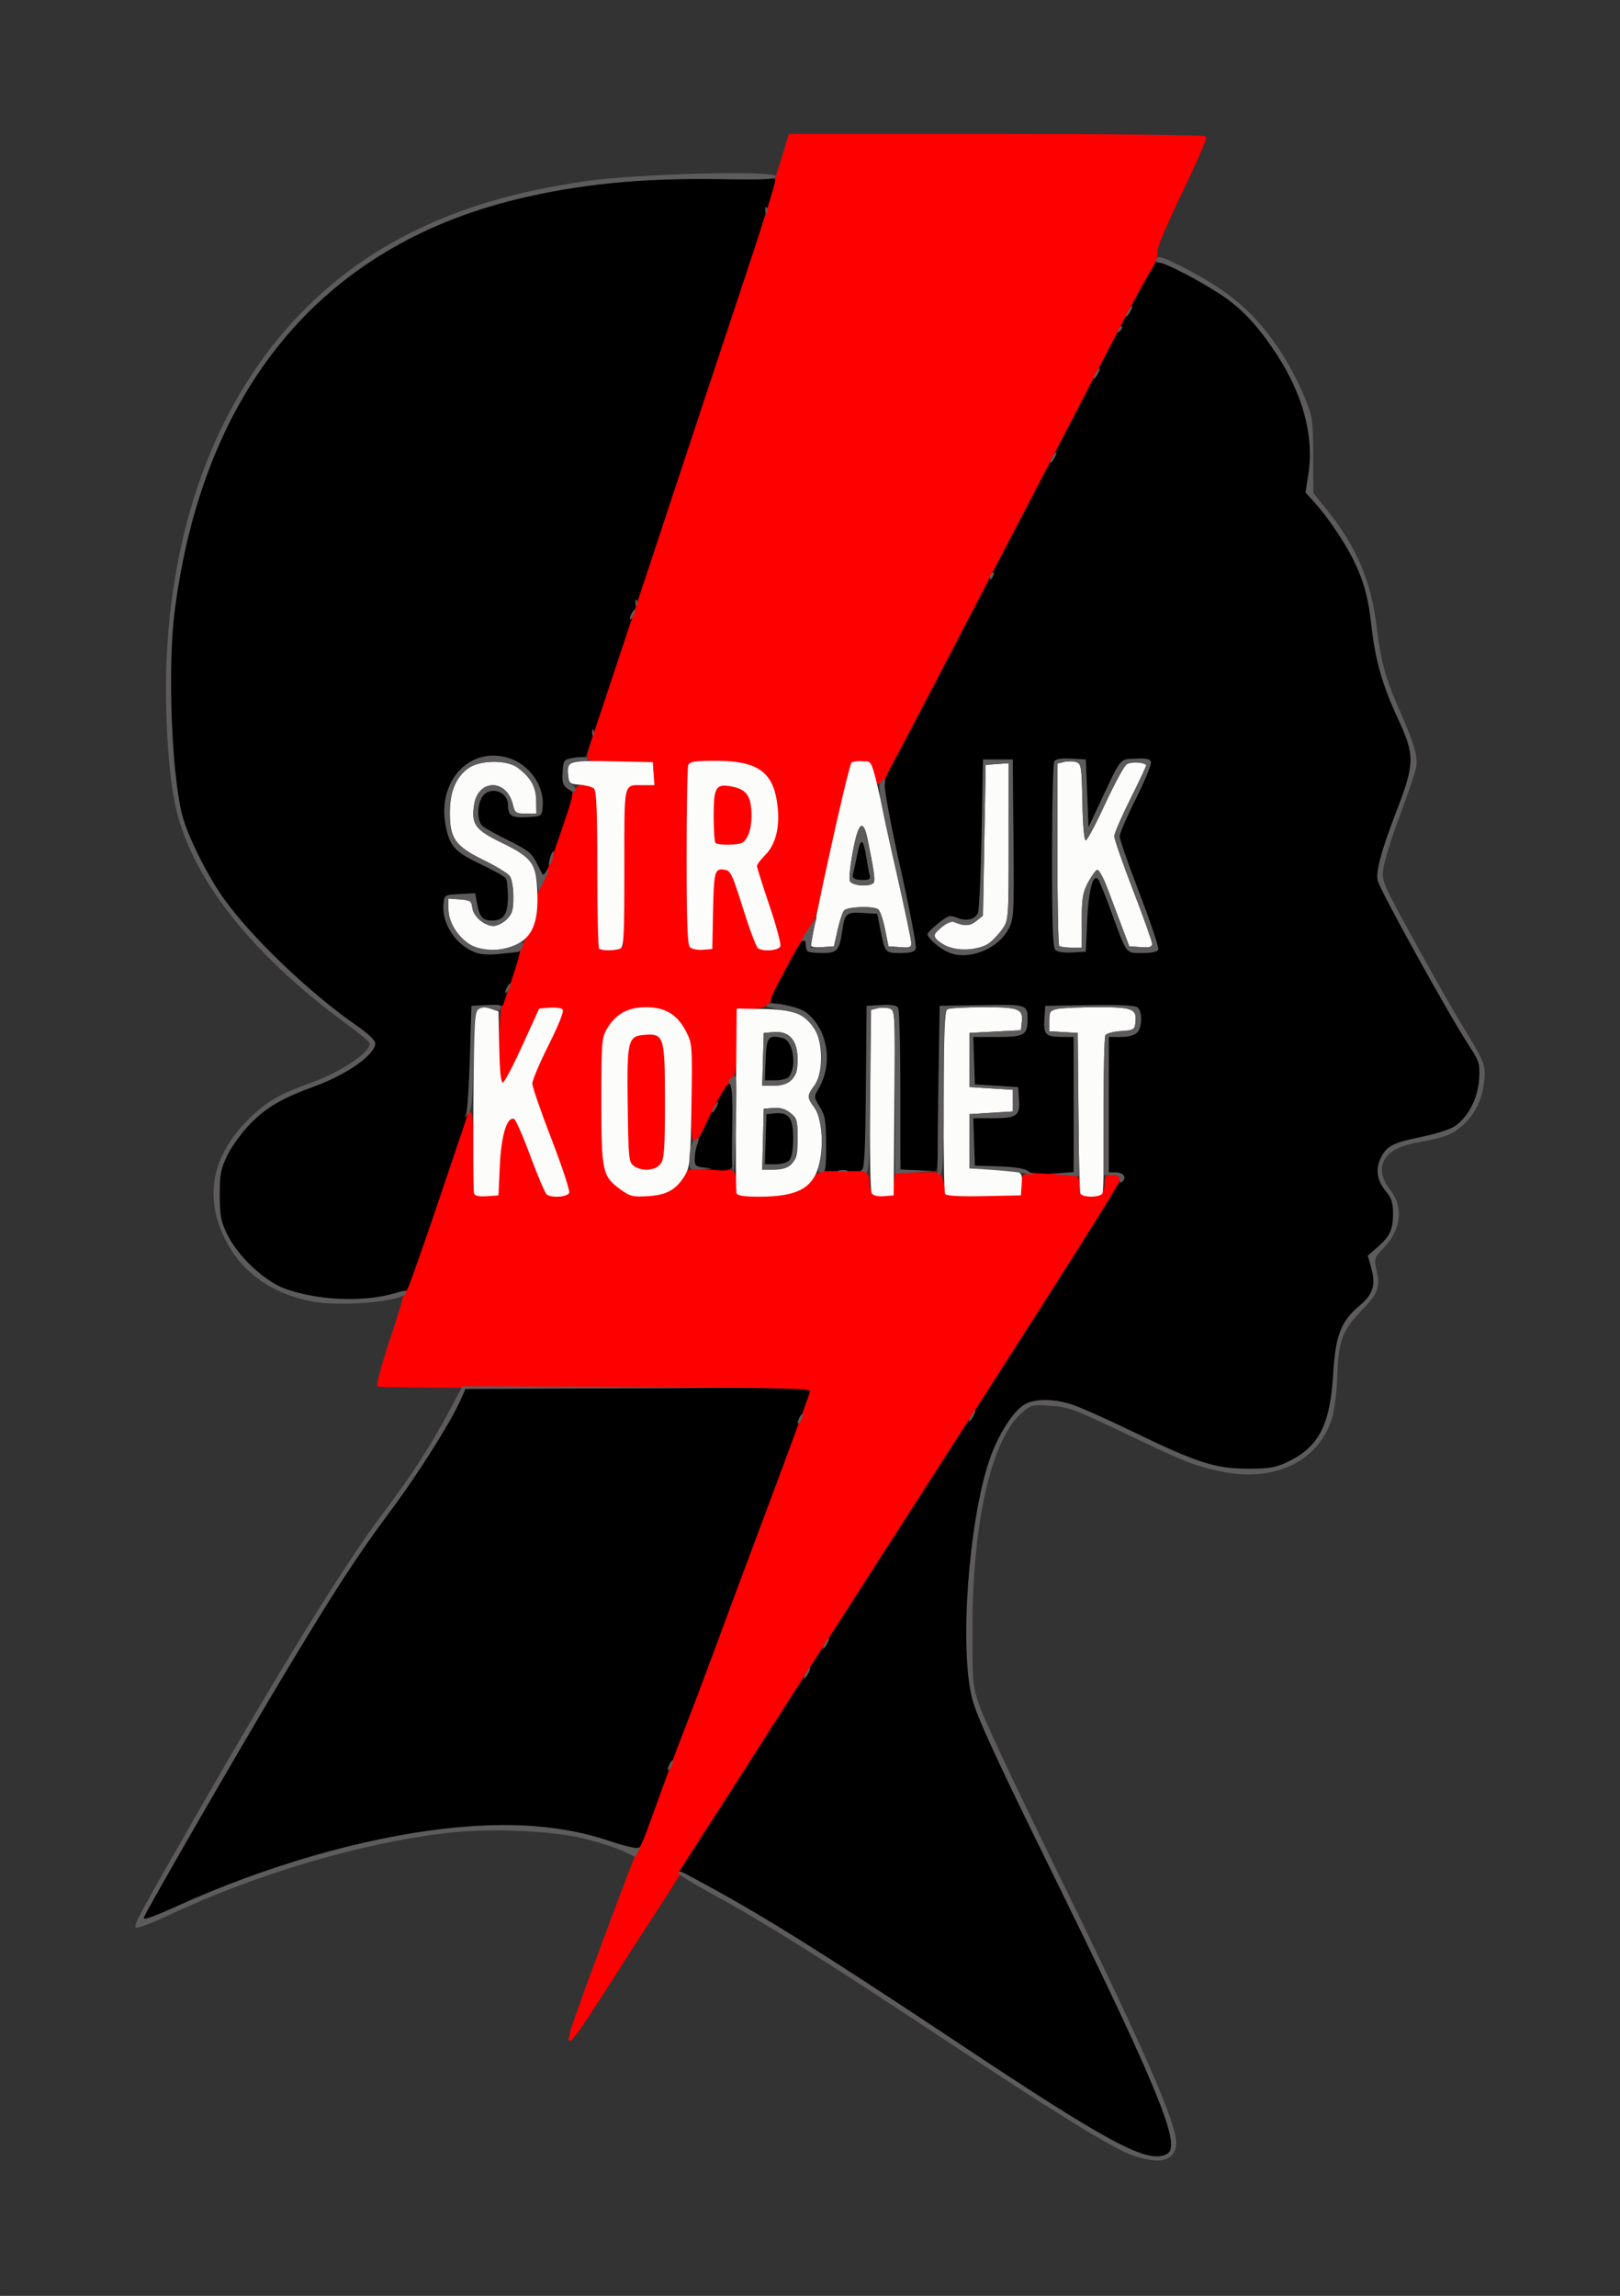
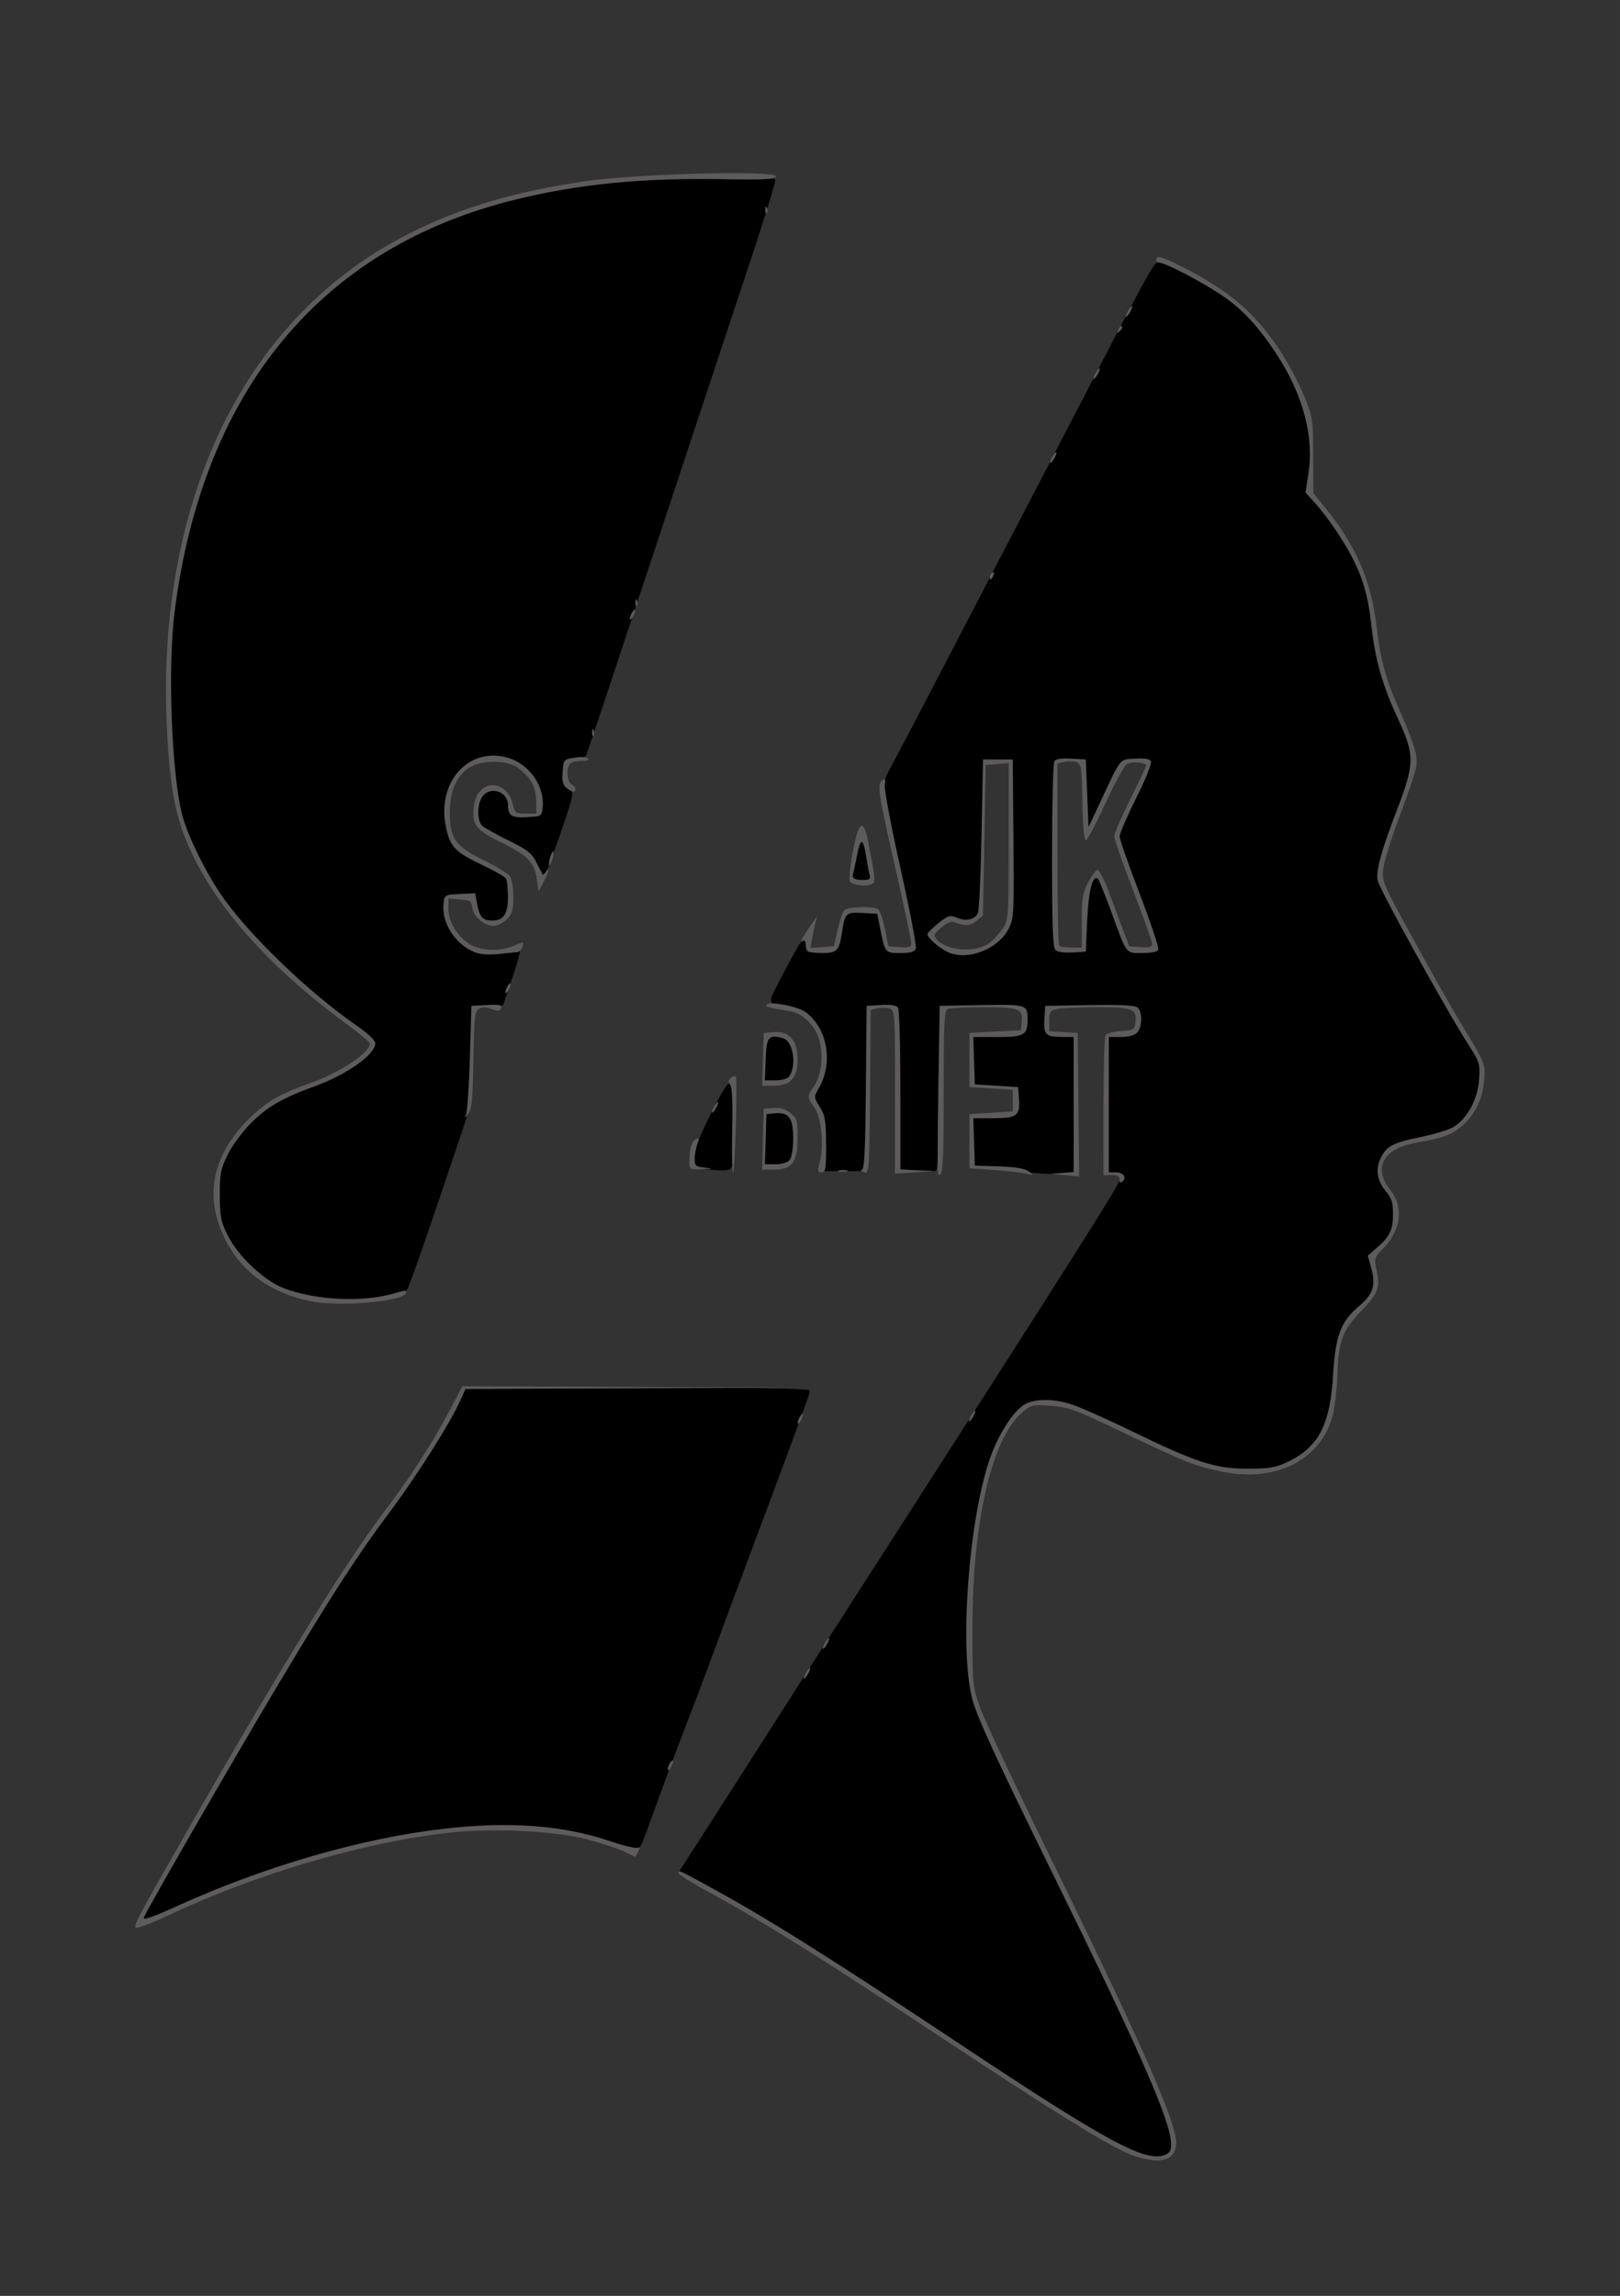
<svg xmlns="http://www.w3.org/2000/svg" xmlns:ns1="http://www.inkscape.org/namespaces/inkscape" xmlns:ns2="http://sodipodi.sourceforge.net/DTD/sodipodi-0.dtd" ns1:version="1.0 (4035a4fb49, 2020-05-01)" ns2:docname="strajk-kobiet-krakow-miasto-kobiet.svg" viewBox="0 0 574.589 814.031" height="8.479in" width="5.985in" id="svg2" version="1.1">
  <rect x="0" y="0" width="574.589" height="814.031" fill="#333333" stroke="none" />
  <defs id="defs6" />
  <ns2:namedview ns1:current-layer="g887" ns1:window-maximized="1" ns1:window-y="-8" ns1:window-x="-8" ns1:cy="330.91646" ns1:cx="121.62438" ns1:zoom="0.92548077" fit-margin-bottom="0.5" fit-margin-right="0.5" units="in" lock-margins="true" fit-margin-left="0.5" fit-margin-top="0.5" showgrid="false" id="namedview4" ns1:window-height="1017" ns1:window-width="1920" ns1:pageshadow="2" ns1:pageopacity="0" guidetolerance="10" gridtolerance="10" objecttolerance="10" borderopacity="1" bordercolor="#666666" pagecolor="#ffffff" />
  <g transform="translate(-329.594,13.44)" id="g10" ns1:label="Image" ns1:groupmode="layer">
    <g id="g887">
-       <path id="path893" d="m 532.316,707.04 c 0.632,-2.899 14.884,-41.532 23.552,-63.84 6.528,-16.8 10.915,-28.413 21.579,-57.12 5.1,-13.728 13.181,-35.328 17.958,-48 4.777,-12.672 10.617,-28.224 12.977,-34.56 2.36,-6.336 5.295,-14.194 6.523,-17.462 1.857,-4.945 2.013,-6.124 0.928,-7.024 -0.947,-0.786 -21.806,-1.023 -76.259,-0.869 -41.226,0.117 -75.258,-0.089 -75.626,-0.458 -0.369,-0.369 1.381,-6.874 3.888,-14.457 2.507,-7.583 4.728,-14.664 4.934,-15.736 0.207,-1.072 0.834,-2.807 1.395,-3.854 0.561,-1.048 5.384,-15.005 10.719,-31.016 5.335,-16.011 10.198,-29.978 10.808,-31.038 0.884,-1.536 1.206,1.181 1.589,13.434 l 0.48,15.36 h 4.32 4.32 l 0.48,-10.56 c 0.485,-10.672 2.523,-17.399 5.02,-16.567 0.587,0.196 3.212,6.163 5.833,13.261 2.621,7.098 5.248,13.223 5.837,13.611 1.917,1.263 7.343,0.807 7.908,-0.665 0.295,-0.77 -2.526,-9.326 -6.27,-19.014 -3.744,-9.688 -6.807,-18.569 -6.807,-19.735 0,-1.166 2.623,-7.353 5.829,-13.749 3.639,-7.259 5.49,-11.967 4.926,-12.531 -0.496,-0.496 -2.576,-0.765 -4.62,-0.597 l -3.718,0.305 -5.866,12.913 c -3.227,7.102 -6.385,13.085 -7.019,13.297 -0.872,0.291 -1.068,-2.974 -0.806,-13.393 0.335,-13.319 0.478,-14.144 4.316,-24.817 2.183,-6.072 5.074,-13.165 6.424,-15.763 1.538,-2.959 2.454,-6.29 2.454,-8.918 0,-2.308 0.807,-5.798 1.792,-7.757 0.986,-1.959 3.179,-8.098 4.873,-13.642 5.557,-18.179 6.905,-21.09 9.777,-21.106 1.387,-0.008 3.001,0.562 3.585,1.266 0.709,0.854 1.147,10.517 1.318,29.04 L 541.92,323.04 l 2.258,0.32 c 1.242,0.176 3.294,0.059 4.56,-0.258 l 2.302,-0.578 v -28.199 c 0,-31.403 -0.476,-29.364 6.854,-29.364 h 3.817 l -0.295,-4.08 -0.295,-4.08 -11.026,-0.274 c -6.064,-0.15 -11.361,-0.609 -11.771,-1.019 -0.688,-0.688 9.778,-34.7 15.11,-49.108 2.71,-7.321 50.025,-151.119 53.778,-163.44 l 2.559,-8.4 h 73.298 c 40.314,0 73.521,0.361 73.794,0.803 0.273,0.442 -3.61,9.325 -8.629,19.74 -5.924,12.292 -8.924,19.572 -8.551,20.747 0.376,1.185 -1.55,5.723 -5.58,13.14 -3.385,6.231 -10.697,20.185 -16.249,31.009 -5.552,10.824 -14.623,28.32 -20.158,38.88 -5.535,10.56 -14.289,27.408 -19.454,37.44 -5.165,10.032 -13.158,25.368 -17.764,34.08 -4.606,8.712 -10.182,19.368 -12.392,23.68 -3.634,7.091 -6.358,10.831 -7.149,9.817 -0.162,-0.207 -0.705,-1.889 -1.207,-3.737 -0.784,-2.885 -1.367,-3.404 -4.125,-3.67 -1.766,-0.17 -3.566,0.045 -4,0.48 -0.433,0.434 -3.453,12.886 -6.71,27.67 -4.593,20.848 -6.516,27.849 -8.571,31.2 -1.457,2.376 -5.135,9.072 -8.172,14.88 -3.037,5.808 -5.934,11.079 -6.437,11.713 -0.503,0.634 -3.147,1.282 -5.876,1.44 L 590.88,344.16 l -0.272,11.48 c -0.188,7.921 -0.673,11.939 -1.566,12.96 -0.712,0.814 -3.759,6.124 -6.773,11.8 -3.013,5.676 -5.873,10.32 -6.354,10.32 -0.494,0 -0.875,-7.436 -0.875,-17.077 0,-15.802 -0.161,-17.396 -2.16,-21.352 -3.04,-6.018 -7.305,-8.611 -14.16,-8.611 -6.427,0 -10.767,2.404 -13.868,7.683 -1.835,3.123 -1.972,4.892 -1.972,25.437 0,25.02 0.382,26.846 6.547,31.312 6.89,4.991 17.981,3.159 22.248,-3.675 1.887,-3.021 2.069,-3.083 9.125,-3.105 3.96,-0.012 7.708,0.301 8.328,0.695 0.621,0.395 1.269,2.44 1.44,4.545 L 590.88,410.4 l 6.72,0.314 c 10.016,0.467 16.075,-1.154 19.688,-5.27 2.792,-3.18 3.401,-3.418 9.409,-3.672 9.456,-0.4 10.743,0.057 10.743,3.815 0,3.925 1.841,5.512 5.937,5.119 2.926,-0.281 3.221,-0.615 3.663,-4.146 l 0.48,-3.84 h 7.657 7.657 l 0.874,2.88 c 0.481,1.584 1.022,3.432 1.203,4.107 0.252,0.938 3.448,1.164 13.549,0.96 L 691.68,410.4 l 0.295,-3.549 c 0.281,-3.385 0.481,-3.573 4.32,-4.065 2.214,-0.284 6.617,-0.198 9.785,0.189 5.682,0.696 5.766,0.751 6.24,4.065 0.427,2.986 0.834,3.394 3.663,3.666 3.982,0.382 5.937,-1.18 5.937,-4.743 0,-2.307 0.396,-2.762 2.4,-2.762 4.758,0 6.189,-2.508 -37.251,65.28 -2.876,4.488 -10.74,16.8 -17.475,27.36 -6.735,10.56 -14.506,22.656 -17.268,26.88 -2.762,4.224 -8.162,12.648 -12,18.72 -3.838,6.072 -9.658,15.144 -12.934,20.16 -10.052,15.392 -14.146,21.765 -28.374,44.16 -7.547,11.88 -16.447,25.786 -19.778,30.902 -3.33,5.116 -6.843,10.732 -7.806,12.48 -0.963,1.748 -4.999,8.146 -8.969,14.218 -3.97,6.072 -11.626,17.952 -17.012,26.4 -5.387,8.448 -10.687,16.44 -11.78,17.76 l -1.986,2.4 z m 50.159,-396 c 0.303,-15.475 0.553,-16.525 3.846,-16.141 2.417,0.282 2.833,1.122 6.801,13.741 2.325,7.392 4.715,13.757 5.312,14.145 1.971,1.281 7.358,0.806 7.936,-0.701 0.303,-0.79 -1.439,-7.299 -3.87,-14.465 -2.432,-7.166 -4.421,-13.465 -4.421,-13.998 0,-0.533 1.285,-2.254 2.857,-3.825 3.588,-3.588 5.179,-9.332 4.544,-16.405 -1.154,-12.85 -6.569,-17.071 -21.901,-17.071 -7.589,0 -9.401,0.279 -9.877,1.519 -0.321,0.835 -0.583,15.437 -0.583,32.448 0,23.407 0.291,31.22 1.196,32.125 0.658,0.658 2.71,1.068 4.56,0.912 L 582.24,323.04 Z m 0.885,-25.6 c -0.352,-0.352 -0.64,-4.619 -0.64,-9.482 0,-10.578 0.761,-11.718 6.95,-10.41 4.845,1.024 6.455,3.579 6.476,10.276 0.014,4.578 -1.208,8.159 -3.25,9.522 -1.324,0.884 -8.674,0.957 -9.536,0.095 z m -29.017,114.479 c -1.726,-1.261 -1.882,-2.834 -2.118,-21.36 -0.298,-23.395 0.009,-24.637 6.187,-25.09 6.679,-0.49 7.028,0.69 7.028,23.811 0,16.306 -0.26,20.103 -1.494,21.866 -1.75,2.499 -6.694,2.897 -9.602,0.773 z" style="fill:#ff0000;stroke-width:1;stroke:#ff0000;stroke-miterlimit:4;stroke-dasharray:none" />
      <path id="path889" d="m 736.8,750.783 c -9.073,-2.206 -21.431,-9.564 -71.04,-42.295 -45.288,-29.88 -63.114,-41.121 -79.2,-49.943 -6.072,-3.33 -12.012,-6.643 -13.2,-7.362 l -2.16,-1.307 2.16,-3.317 c 3.61,-5.544 27.643,-43.031 34.8,-54.283 3.696,-5.811 14.978,-23.406 25.07,-39.1 81.491,-126.725 95.559,-148.958 94.914,-150.001 -0.318,-0.514 -1.632,-0.935 -2.921,-0.935 H 722.88 v -24 -24 h 4.251 c 2.585,0 4.843,-0.591 5.76,-1.509 1.864,-1.864 1.977,-7.468 0.181,-8.958 -0.91,-0.755 -6.268,-1.019 -17.04,-0.838 L 700.32,343.2 l -0.299,4.707 c -0.349,5.496 0.45,6.297 6.299,6.318 l 4.08,0.015 v 24 24 h -7.968 c -4.382,0 -8.382,-0.414 -8.887,-0.919 -0.506,-0.506 -4.804,-1.046 -9.552,-1.2 L 675.36,399.84 l -0.277,-8.4 -0.277,-8.4 h 7.12 c 8.373,0 9.526,-0.874 9.094,-6.889 L 690.72,372 l -7.68,-0.48 -7.68,-0.48 -0.277,-8.4 -0.277,-8.4 h 8.644 c 9.5,0 10.648,-0.694 10.616,-6.417 -0.028,-5.072 -0.376,-5.176 -16.378,-4.889 L 662.88,343.2 662.4,372.241 c -0.264,15.973 -0.804,29.041 -1.2,29.04 -0.396,-6.9e-4 -3.312,-0.001 -6.48,-0.001 h -5.76 l -0.015,-28.08 c -0.008,-15.444 -0.373,-28.645 -0.811,-29.335 -0.537,-0.847 -2.484,-1.159 -5.985,-0.96 L 636.96,343.2 l -0.254,29.04 -0.254,29.04 h -6.983 -6.983 l 0.037,-9.36 c 0.032,-8.104 -0.256,-9.831 -2.144,-12.868 -2.179,-3.504 -2.179,-3.512 -0.333,-6.72 6.794,-11.804 0.89,-27.574 -10.948,-29.239 -6.552,-0.921 -6.5,-0.834 -3.731,-6.353 1.397,-2.783 4.092,-7.857 5.989,-11.275 3.113,-5.607 3.504,-5.983 4.006,-3.84 0.491,2.095 1.139,2.409 5.498,2.663 5.668,0.33 6.374,-0.386 7.451,-7.569 0.959,-6.398 1.401,-6.79 7.265,-6.454 l 5.154,0.295 1.068,5.352 c 1.71,8.569 1.709,8.568 7.162,8.568 3.589,0 5.016,-0.406 5.455,-1.551 0.327,-0.853 -2.069,-13.489 -5.325,-28.08 -3.256,-14.591 -5.914,-27.556 -5.905,-28.812 0.009,-1.256 1.261,-4.496 2.783,-7.2 1.522,-2.704 11.292,-21.333 21.71,-41.397 10.419,-20.064 21.438,-41.232 24.488,-47.04 3.05,-5.808 11.474,-22.008 18.72,-36 26.107,-50.408 28.471,-54.72 30,-54.72 1.909,0 14.3,6.459 21.537,11.226 7.586,4.998 13.251,11.029 19.957,21.246 9.356,14.255 13.33,29.163 11.289,42.35 l -1.032,6.666 3.385,3.747 c 4.348,4.812 10.411,13.762 13.473,19.884 3.708,7.416 5.415,13.587 6.508,23.52 1.339,12.174 3.906,21.197 9.376,32.956 6.076,13.061 6.036,16.025 -0.442,32.804 -5.438,14.087 -7.466,21.599 -6.677,24.737 0.925,3.678 24.958,47.09 32.448,58.613 3.62,5.569 3.833,6.29 3.495,11.828 -0.426,6.975 -4.258,14.072 -9.139,16.923 -1.69,0.987 -6.905,2.579 -11.589,3.539 -9.964,2.041 -12.132,3.198 -14.213,7.582 -1.901,4.006 -1.225,7.979 2.013,11.827 1.863,2.214 2.405,3.937 2.405,7.647 0,5.809 -1.039,8.068 -5.517,11.994 l -3.434,3.01 1.213,4.333 c 1.708,6.101 0.694,9.348 -4.196,13.436 -6.53,5.459 -8.499,10.581 -9.301,24.203 -1.078,18.31 -5.236,26.135 -16.685,31.401 -3.979,1.83 -6.36,2.198 -13.92,2.152 -11.422,-0.069 -17.909,-2.19 -41.114,-13.443 -9.163,-4.443 -18.859,-8.732 -21.547,-9.531 -6.478,-1.924 -12.708,-1.836 -16.225,0.229 -4.139,2.43 -9.646,11.227 -12.575,20.088 -7.368,22.294 -10.506,66.779 -5.946,84.285 1.683,6.459 8.404,21.042 28.995,62.907 30.994,63.017 41.532,87.13 41.532,95.033 0,2.266 -0.561,3.147 -2.462,3.87 -1.354,0.515 -2.542,0.892 -2.64,0.838 -0.098,-0.054 -1.474,-0.413 -3.058,-0.799 z M 681.733,322.106 c 2.018,-1.336 4.549,-4.151 5.623,-6.257 1.852,-3.63 1.94,-5.288 1.699,-31.919 L 688.8,255.84 h -5.28 -5.28 l -0.505,26.4 c -0.278,14.52 -0.858,27.14 -1.289,28.043 -1.116,2.341 -4.136,3.038 -7.367,1.7 -2.532,-1.049 -3.124,-0.878 -6.649,1.914 -2.128,1.686 -3.87,3.444 -3.87,3.907 0,1.31 4.014,4.837 7.2,6.327 4.068,1.903 11.453,0.967 15.973,-2.024 z M 715.2,312.96 c 0.459,-10.565 2.04,-16.655 3.827,-14.743 0.423,0.453 2.579,5.779 4.791,11.835 5.559,15.222 4.954,14.428 10.993,14.428 3.342,0 5.312,-0.438 5.624,-1.251 0.264,-0.688 -2.714,-9.576 -6.617,-19.751 -3.904,-10.175 -7.097,-19.338 -7.097,-20.363 0,-1.025 2.62,-7.089 5.821,-13.477 3.202,-6.387 5.583,-12.235 5.291,-12.996 -0.39,-1.016 -1.869,-1.306 -5.581,-1.092 -5.707,0.328 -4.835,-0.763 -12.523,15.651 l -4.047,8.64 -0.48,-12 -0.48,-12 -5.189,-0.295 c -3.501,-0.199 -5.448,0.113 -5.985,0.96 -0.438,0.69 -0.803,15.749 -0.811,33.463 -0.011,24.417 0.274,32.497 1.179,33.402 0.723,0.723 3.091,1.083 6,0.912 L 714.72,324 Z M 380.59,666.504 c 1.102,-2.873 32.574,-57.434 48.051,-83.304 19.131,-31.978 27.573,-44.997 39.722,-61.264 9.363,-12.536 20.985,-30.946 24.504,-38.816 l 1.824,-4.08 h 60.814 c 39.221,0 60.814,0.335 60.814,0.944 0,0.519 -5.871,16.611 -13.046,35.76 -7.175,19.149 -13.592,36.328 -14.26,38.176 -1.653,4.572 -10.886,29.381 -12.595,33.84 -0.759,1.98 -1.999,5.22 -2.756,7.2 -0.757,1.98 -2.532,6.599 -3.945,10.265 -2.35,6.099 -6.251,16.681 -11.166,30.295 -1.049,2.904 -2.263,5.65 -2.7,6.102 -0.436,0.452 -4.83,-0.545 -9.763,-2.215 -16.955,-5.74 -35.964,-7.143 -59.487,-4.391 -29.2,3.416 -63.332,13.338 -94.279,27.406 -8.337,3.79 -12.128,5.109 -11.734,4.082 z m 58.434,-220.519 c -3.265,-0.747 -7.921,-2.236 -10.347,-3.309 -6.151,-2.721 -15.004,-11.471 -18.322,-18.111 -2.414,-4.831 -2.766,-6.61 -2.798,-14.165 -0.033,-7.652 0.286,-9.299 2.782,-14.4 1.55,-3.168 5.245,-8.194 8.212,-11.168 5.837,-5.854 11.106,-8.896 22.8,-13.164 11.393,-4.158 21.406,-11.278 21.339,-15.173 -0.019,-1.102 -2.64,-3.575 -6.913,-6.524 -16.252,-11.215 -37.256,-31.333 -46.902,-44.924 -5.941,-8.371 -12.796,-22.211 -14.7,-29.682 -3.74,-14.671 -5.138,-52.42 -2.66,-71.844 8.13,-63.741 37.17,-109.183 85.125,-133.207 20.725,-10.383 43.748,-16.326 75.222,-19.417 10.357,-1.017 51.266,-1.369 52.186,-0.449 0.29,0.29 -4.177,14.654 -9.926,31.92 -5.749,17.266 -20.881,62.929 -33.626,101.473 -12.745,38.544 -23.321,70.255 -23.503,70.469 -0.182,0.214 -1.956,0.651 -3.942,0.972 -3.517,0.567 -3.618,0.698 -3.9,5.042 -0.234,3.606 0.087,4.723 1.676,5.836 1.949,1.365 1.923,1.5 -2.995,15.929 -2.728,8.004 -5.211,14.536 -5.516,14.517 -0.306,-0.019 -1.42,-1.855 -2.476,-4.08 -1.664,-3.507 -2.957,-4.556 -9.711,-7.885 -4.285,-2.112 -8.497,-4.433 -9.36,-5.158 -2.008,-1.686 -2.051,-7.648 -0.075,-10.469 2.743,-3.916 9.046,-1.851 9.08,2.975 0.027,3.827 1.28,4.621 6.796,4.307 5.136,-0.292 5.192,-0.329 5.501,-3.568 0.713,-7.477 -4.71,-15.203 -12.26,-17.465 -13.677,-4.098 -25.141,8.235 -22.178,23.858 1.417,7.472 3.2,9.46 12.42,13.846 4.546,2.163 8.583,4.414 8.971,5.003 0.388,0.589 0.712,3.524 0.72,6.522 0.017,6.226 -1.492,8.469 -5.696,8.469 -3.278,0 -4.398,-1.288 -5.256,-6.046 l -0.657,-3.646 -5.468,0.286 c -5.455,0.286 -5.469,0.294 -5.78,3.559 -1.079,11.312 10.914,20.659 22.428,17.48 2.033,-0.561 3.875,-0.842 4.093,-0.623 0.219,0.219 -0.999,4.507 -2.705,9.53 l -3.102,9.132 -5.401,0.284 -5.401,0.284 -0.57,18.24 -0.57,18.24 -10.656,31.577 c -5.861,17.368 -11.004,31.907 -11.43,32.311 -3.176,3.007 -25.226,4.55 -34.55,2.416 z M 579.6,400.581 c -3.375,-0.353 -3.6,-0.579 -3.6,-3.62 0,-3.632 11.265,-26.672 12.628,-25.829 0.92,0.568 1.126,26.294 0.229,28.63 -0.58,1.513 -1.69,1.611 -9.257,0.819 z M 601.164,390.48 601.44,381.6 l 2.88,-0.282 c 5.039,-0.494 6.6,1.57 6.6,8.726 0,7.6 -1.156,9.317 -6.274,9.317 h -3.758 z m -0.005,-28.31 c 0.302,-8.013 0.948,-8.814 6.073,-7.528 2.633,0.661 4.361,5.408 3.568,9.798 -0.742,4.108 -1.997,5.159 -6.159,5.159 h -3.763 z m 31.227,-64.184 c -0.316,-0.316 -0.413,-1.072 -0.217,-1.68 0.196,-0.608 0.862,-3.669 1.478,-6.801 1.228,-6.24 2.175,-5.842 3.274,1.374 0.362,2.376 0.872,5.076 1.133,6 0.374,1.323 -0.117,1.68 -2.31,1.68 -1.532,0 -3.043,-0.258 -3.359,-0.574 z" style="fill:#000000;stroke-width:1;stroke:#000000;stroke-miterlimit:4;stroke-dasharray:none" />
-       <path ns2:nodetypes="sssscssscsssssssssscsssssssssssssssssssscssssscsssssscccssssscccsssscssscssssssscccccccccccccsscsssscccsssssssssssscssssssssssscsssssssssssssscccsssssssssssssssssscssssssssssssscccccssssssssscccsssscssssssssscsssssssssssscssssscss" id="path895" d="m 497.738,409.728 c -0.267,-0.695 -0.371,-15.469 -0.231,-32.831 0.229,-28.479 0.413,-31.669 1.883,-32.596 1.106,-0.697 2.494,-0.724 4.32,-0.083 l 2.691,0.945 0.268,12.769 c 0.187,8.885 0.595,12.66 1.342,12.411 0.591,-0.197 3.714,-6.169 6.94,-13.271 l 5.866,-12.913 3.718,-0.305 c 2.045,-0.168 4.124,0.101 4.62,0.597 0.563,0.563 -1.288,5.272 -4.926,12.531 -3.206,6.396 -5.829,12.582 -5.829,13.749 0,1.166 3.063,10.047 6.807,19.735 3.744,9.688 6.566,18.244 6.27,19.014 -0.565,1.472 -5.991,1.928 -7.908,0.665 -0.589,-0.388 -3.215,-6.513 -5.837,-13.611 -2.621,-7.098 -5.246,-13.066 -5.833,-13.261 -2.496,-0.832 -4.535,5.895 -5.02,16.567 l -0.48,10.56 -4.089,0.296 c -2.72,0.197 -4.251,-0.127 -4.573,-0.967 z m 51.785,-1.531 C 543.251,403.628 542.88,401.876 542.88,376.8 c 0,-20.544 0.137,-22.313 1.972,-25.437 3.101,-5.279 7.441,-7.683 13.868,-7.683 6.851,0 11.091,2.577 14.228,8.648 2.171,4.202 2.22,4.867 1.896,25.933 -0.299,19.439 -0.524,21.948 -2.228,24.86 -3.047,5.204 -6.428,7.142 -13.187,7.56 -5.425,0.336 -6.359,0.102 -9.907,-2.483 z m 14.423,-9.051 c 1.235,-1.763 1.494,-5.56 1.494,-21.866 0,-23.12 -0.348,-24.3 -7.028,-23.811 -6.179,0.453 -6.485,1.695 -6.187,25.09 0.236,18.526 0.392,20.099 2.118,21.36 2.908,2.124 7.852,1.726 9.602,-0.773 z M 590.847,409.68 c -0.249,-0.66 -0.343,-15.672 -0.21,-33.36 l 0.243,-32.16 9.3,0.166 c 10.974,0.196 15.083,1.746 18.285,6.896 3.118,5.014 3.126,15.962 0.015,20.175 -2.674,3.622 -2.68,4.298 -0.061,7.839 2.596,3.511 3.431,12.469 1.829,19.625 -1.988,8.885 -7.563,12.003 -21.478,12.013 -5.099,0.004 -7.614,-0.376 -7.923,-1.195 z m 19.411,-10.487 c 1.926,-1.81 2.222,-3.013 2.222,-9.05 0,-6.419 -0.202,-7.122 -2.589,-8.999 -1.782,-1.402 -3.652,-1.947 -6,-1.75 L 600.48,379.68 l -0.271,10.8 -0.271,10.8 h 4.05 c 2.837,0 4.715,-0.625 6.271,-2.087 z m 0,-29.76 c 1.788,-1.679 2.222,-3.095 2.222,-7.244 0,-6.754 -2.941,-10.14 -8.414,-9.686 L 600.48,352.8 l -0.275,9.36 -0.275,9.36 h 4.053 c 2.84,0 4.718,-0.625 6.275,-2.087 z m 28.535,40.296 c -0.509,-0.721 -0.749,-14.743 -0.568,-33.168 l 0.314,-31.919 2.261,-0.567 c 1.244,-0.312 3.162,-0.282 4.263,0.068 1.984,0.63 2,0.923 1.749,33.447 L 646.56,410.4 l -3.442,0.289 c -2.032,0.17 -3.804,-0.223 -4.324,-0.96 z m 26.012,0.199 c -0.342,-0.553 -0.577,-15.344 -0.524,-32.868 0.073,-23.925 0.389,-32.048 1.268,-32.607 0.644,-0.409 6.41,-0.75 12.813,-0.758 12.794,-0.016 14.189,0.542 13.627,5.447 L 691.68,351.84 l -9.12,0.48 -9.12,0.48 v 9.6 9.6 l 7.68,0.48 7.68,0.48 v 3.84 3.84 l -7.68,0.48 -7.68,0.48 v 9.6 9.6 l 7.2,0.243 c 11.323,0.382 11.679,0.549 11.334,5.309 L 691.68,410.4 l -13.127,0.267 c -8.394,0.171 -13.351,-0.096 -13.748,-0.739 z M 712.773,409.68 c -0.246,-0.66 -0.556,-13.728 -0.69,-29.04 L 711.84,352.8 l -5.04,-0.29 -5.04,-0.29 v -3.67 c 0,-3.342 0.268,-3.723 3,-4.27 1.65,-0.33 8.077,-0.6 14.282,-0.6 12.403,0 13.826,0.586 13.267,5.462 -0.287,2.507 -0.649,2.719 -5.091,3 -2.63,0.166 -5.128,0.814 -5.552,1.44 -0.424,0.626 -0.673,13.249 -0.554,28.051 0.119,14.802 -0.108,27.438 -0.505,28.08 -0.949,1.535 -7.261,1.509 -7.835,-0.033 z M 498.24,322.441 C 492.752,320.253 488.64,314.339 488.64,308.632 v -3.463 l 4.08,0.295 c 3.642,0.264 4.112,0.576 4.382,2.914 0.358,3.107 4.3,6.501 7.551,6.501 1.273,0 3.375,-1.06 4.671,-2.356 1.965,-1.965 2.356,-3.289 2.356,-7.977 0,-3.154 -0.559,-6.384 -1.274,-7.362 -0.701,-0.958 -4.912,-3.525 -9.36,-5.703 -10.012,-4.905 -11.94,-7.647 -11.898,-16.922 0.034,-7.38 2.183,-12.49 6.57,-15.619 4.136,-2.95 13.659,-3.038 17.512,-0.162 4.63,3.457 6.483,6.765 6.549,11.689 l 0.061,4.571 h -3.779 c -3.521,0 -3.836,-0.23 -4.609,-3.36 -2.243,-9.083 -12.34,-8.896 -13.706,0.255 -1.032,6.909 0.382,8.847 9.797,13.425 10.882,5.292 12.197,7.111 12.631,17.479 0.449,10.723 -1.747,16.052 -7.733,18.768 -4.448,2.019 -10.36,2.366 -14.201,0.834 z M 542.08,322.88 c -0.352,-0.352 -0.64,-13.043 -0.64,-28.202 0,-21.026 -0.287,-27.801 -1.212,-28.568 -0.667,-0.553 -2.935,-1.146 -5.04,-1.318 -3.658,-0.298 -3.841,-0.469 -4.124,-3.879 -0.38,-4.577 0.285,-4.747 17.096,-4.389 l 12.96,0.276 0.295,4.08 0.295,4.08 h -3.817 c -7.329,0 -6.854,-2.029 -6.854,29.28 0,24.751 -0.182,28.184 -1.519,28.697 -2.027,0.778 -6.642,0.742 -7.441,-0.057 z m 32.236,-0.468 c -0.905,-0.905 -1.196,-8.719 -1.196,-32.125 0,-17.011 0.262,-31.613 0.583,-32.448 0.476,-1.24 2.287,-1.519 9.877,-1.519 15.332,0 20.747,4.221 21.901,17.071 0.635,7.073 -0.956,12.817 -4.544,16.405 -1.571,1.571 -2.857,3.293 -2.857,3.825 0,0.533 1.989,6.832 4.421,13.998 2.432,7.166 4.173,13.675 3.87,14.465 -0.578,1.507 -5.965,1.982 -7.936,0.701 -0.597,-0.388 -2.987,-6.753 -5.312,-14.145 -3.969,-12.618 -4.385,-13.458 -6.801,-13.741 -3.293,-0.384 -3.543,0.665 -3.846,16.141 l -0.235,12 -3.364,0.284 c -1.85,0.156 -3.902,-0.254 -4.56,-0.912 z m 18.58,-37.067 c 2.041,-1.363 3.264,-4.945 3.25,-9.522 -0.02,-6.696 -1.631,-9.252 -6.476,-10.276 -6.189,-1.308 -6.95,-0.167 -6.95,10.41 0,4.863 0.288,9.13 0.64,9.482 0.862,0.862 8.213,0.789 9.536,-0.095 z m 72.863,36.897 c -1.584,-0.72 -3.433,-1.974 -4.108,-2.787 -1.034,-1.246 -0.749,-1.881 1.815,-4.038 1.931,-1.624 3.607,-2.32 4.588,-1.905 3.572,1.513 5.599,1.411 7.828,-0.392 l 2.358,-1.908 0.48,-26.726 0.48,-26.726 4.08,-0.295 4.08,-0.295 v 27.753 c 0,27.201 -0.043,27.816 -2.16,30.927 -1.188,1.746 -3.316,4.03 -4.728,5.076 -3.222,2.387 -10.854,3.07 -14.712,1.317 z M 617.28,321.893 c 0,-3.971 13.204,-63.791 14.33,-64.923 0.432,-0.434 2.245,-0.65 4.028,-0.48 3.742,0.358 2.465,-3.684 11.019,34.87 2.929,13.2 5.57,25.648 5.869,27.662 l 0.544,3.662 -4.176,-0.302 -4.176,-0.302 -1.248,-6.189 c -0.686,-3.404 -1.783,-6.529 -2.438,-6.945 -1.959,-1.244 -10.937,-0.904 -12.067,0.457 -0.567,0.683 -1.6,3.815 -2.295,6.96 l -1.263,5.717 -4.063,0.295 c -2.235,0.162 -4.063,-0.054 -4.063,-0.482 z m 22.314,-22.596 c 0.386,-1.158 -0.151,-4.758 -2.221,-14.897 -1.589,-7.784 -3.294,-6.504 -5.263,3.952 -0.931,4.945 -1.423,9.697 -1.092,10.56 0.729,1.899 7.963,2.224 8.576,0.385 z M 705.28,321.92 c -0.352,-0.352 -0.64,-15.032 -0.64,-32.622 v -31.982 l 2.331,-0.585 c 1.282,-0.322 3.214,-0.305 4.294,0.038 1.839,0.584 1.98,1.486 2.229,14.247 0.164,8.376 0.636,13.574 1.226,13.496 0.528,-0.07 3.61,-5.872 6.85,-12.892 3.239,-7.02 6.657,-13.326 7.595,-14.011 1.402,-1.025 5.626,-0.913 6.973,0.185 0.164,0.134 -2.32,5.466 -5.52,11.85 -3.2,6.384 -5.818,12.427 -5.818,13.429 0,1.002 3.024,9.669 6.72,19.259 3.696,9.59 6.72,18.09 6.72,18.887 0,1.112 -0.948,1.382 -4.061,1.155 l -4.061,-0.295 -2.53,-6.72 c -1.391,-3.696 -3.714,-9.873 -5.161,-13.726 -1.447,-3.853 -3.106,-6.848 -3.687,-6.654 -0.581,0.194 -2.047,2.226 -3.258,4.517 -1.865,3.528 -2.203,5.611 -2.203,13.614 V 322.56 h -3.68 c -2.024,0 -3.968,-0.288 -4.32,-0.64 z" style="fill:#fcfcfb;stroke-width:0.96" />
      <path id="path891" d="m 730.813,750.608 c -7.541,-2.898 -27.37,-15.16 -68.413,-42.305 -41.563,-27.488 -62.025,-40.301 -79.92,-50.043 -6.732,-3.665 -12.24,-7.04 -12.24,-7.501 0,-1.219 -0.127,-1.272 9.696,4.062 21.246,11.538 42.964,25.152 90.144,56.51 51.732,34.383 65.717,41.96 72.608,39.341 1.706,-0.648 2.272,-1.596 2.272,-3.798 0,-7.904 -10.538,-32.016 -41.532,-95.033 -20.591,-41.865 -27.312,-56.448 -28.995,-62.907 -4.561,-17.506 -1.422,-61.991 5.946,-84.285 2.929,-8.861 8.435,-17.658 12.575,-20.088 3.517,-2.065 9.747,-2.152 16.225,-0.229 2.688,0.798 12.384,5.087 21.547,9.531 23.205,11.253 29.692,13.374 41.114,13.443 7.56,0.045 9.941,-0.323 13.92,-2.152 11.45,-5.265 15.607,-13.09 16.685,-31.401 0.802,-13.621 2.771,-18.744 9.301,-24.203 4.89,-4.088 5.904,-7.335 4.196,-13.436 l -1.213,-4.333 3.434,-3.01 c 4.478,-3.925 5.517,-6.185 5.517,-11.994 0,-3.711 -0.542,-5.433 -2.405,-7.647 -3.238,-3.848 -3.914,-7.821 -2.013,-11.827 2.08,-4.384 4.248,-5.541 14.213,-7.582 4.684,-0.96 9.899,-2.552 11.589,-3.539 4.88,-2.85 8.713,-9.948 9.139,-16.923 0.338,-5.539 0.125,-6.26 -3.495,-11.828 -7.49,-11.523 -31.523,-54.935 -32.448,-58.613 -0.789,-3.138 1.238,-10.65 6.677,-24.737 6.478,-16.78 6.518,-19.743 0.442,-32.804 -5.47,-11.759 -8.037,-20.781 -9.376,-32.956 -1.092,-9.933 -2.8,-16.104 -6.508,-23.52 -3.061,-6.122 -9.125,-15.072 -13.473,-19.884 l -3.385,-3.747 1.032,-6.666 C 795.709,141.316 791.735,126.408 782.379,112.153 775.673,101.935 770.008,95.904 762.422,90.906 754.881,85.938 742.769,79.68 740.694,79.68 c -0.865,0 -1.22,-0.558 -0.894,-1.406 0.433,-1.128 2.088,-0.629 8.37,2.521 17.585,8.818 26.961,16.909 36.124,31.173 2.668,4.154 6.244,11.008 7.947,15.232 2.956,7.335 3.097,8.275 3.133,20.924 l 0.038,13.244 4.631,5.72 c 10.595,13.088 15.989,25.712 17.828,41.715 1.285,11.19 3.184,18.358 7.375,27.837 5.817,13.158 7.295,17.928 6.701,21.637 -0.302,1.887 -2.904,9.67 -5.783,17.297 -2.879,7.627 -5.521,16.028 -5.871,18.671 -0.63,4.758 -0.528,5.002 10.654,25.44 6.21,11.35 13.66,24.524 16.558,29.276 8.979,14.728 9.005,14.791 8.514,20.709 -0.537,6.468 -3.236,12.065 -7.718,16 -3.71,3.257 -6.613,4.331 -16.444,6.08 -11.68,2.078 -15.385,8.866 -9.135,16.731 4.81,6.053 3.827,14.21 -2.497,20.721 -3.23,3.325 -3.31,3.585 -2.382,7.727 1.355,6.046 0.532,8.271 -5.282,14.272 -6.857,7.079 -8.244,10.755 -8.626,22.86 -0.172,5.445 -0.973,12.174 -1.781,14.954 -4.508,15.505 -20.324,23.273 -39.325,19.312 -9.542,-1.989 -12.803,-3.287 -35.376,-14.085 -16.735,-8.005 -18.996,-8.833 -25.232,-9.233 -6.615,-0.425 -6.97,-0.334 -10.355,2.638 -10.599,9.306 -17.333,38.73 -17.363,75.874 -0.017,20.116 0.051,20.835 2.654,28.319 1.469,4.223 12.192,27.119 23.829,50.88 31.898,65.131 44.07,92.326 45.632,101.953 0.811,4.995 -1.722,7.98 -6.719,7.918 -2.232,-0.028 -6.32,-0.92 -9.085,-1.982 z M 377.702,669.986 c -0.642,-1.039 1.007,-4.094 21.444,-39.746 30.89,-53.887 53.106,-89.739 66.858,-107.898 9.258,-12.225 16.402,-23.249 22.616,-34.902 l 4.992,-9.36 61.114,0.233 61.114,0.233 -60.577,0.254 -60.577,0.254 -1.821,4.073 c -3.516,7.863 -15.141,26.278 -24.501,38.809 -12.149,16.266 -20.591,29.285 -39.722,61.264 -15.477,25.87 -46.949,80.431 -48.051,83.304 -0.394,1.027 3.396,-0.292 11.734,-4.082 30.947,-14.068 65.079,-23.99 94.279,-27.406 23.472,-2.746 42.535,-1.348 59.382,4.355 4.876,1.65 9.347,2.703 9.936,2.339 0.783,-0.484 0.79,-0.137 0.025,1.292 l -1.046,1.954 -3.994,-1.929 c -2.196,-1.061 -8.141,-3.014 -13.21,-4.34 -11.399,-2.982 -33.753,-4.016 -49.123,-2.274 -30.467,3.455 -68.247,14.61 -99.522,29.386 -5.933,2.803 -11.041,4.688 -11.35,4.187 z M 566.429,613.92 c 0,-0.528 0.419,-1.608 0.931,-2.4 0.512,-0.792 0.931,-1.008 0.931,-0.48 0,0.528 -0.419,1.608 -0.931,2.4 -0.512,0.792 -0.931,1.008 -0.931,0.48 z M 615.36,579.84 c 0.565,-1.056 1.244,-1.92 1.508,-1.92 0.264,0 0.018,0.864 -0.548,1.92 -0.565,1.056 -1.244,1.92 -1.508,1.92 -0.264,0 -0.018,-0.864 0.548,-1.92 z m 6.72,-10.56 c 0.565,-1.056 1.244,-1.92 1.508,-1.92 0.264,0 0.018,0.864 -0.548,1.92 -0.565,1.056 -1.244,1.92 -1.508,1.92 -0.264,0 -0.018,-0.864 0.548,-1.92 z m -9.571,-78.24 c 0,-0.528 0.419,-1.608 0.931,-2.4 0.512,-0.792 0.931,-1.008 0.931,-0.48 0,0.528 -0.419,1.608 -0.931,2.4 -0.512,0.792 -0.931,1.008 -0.931,0.48 z m 61.411,-2.4 c 0.565,-1.056 1.244,-1.92 1.508,-1.92 0.264,0 0.018,0.864 -0.548,1.92 -0.565,1.056 -1.244,1.92 -1.508,1.92 -0.264,0 -0.018,-0.864 0.548,-1.92 z M 439.552,447.894 c -14.201,-2.97 -24.434,-10.455 -30.176,-22.073 -7.656,-15.491 -4.405,-30.351 9.521,-43.521 5.764,-5.452 10.332,-8.015 21.085,-11.835 10.688,-3.796 21.708,-11.334 20.68,-14.146 -0.189,-0.516 -4.093,-3.696 -8.676,-7.066 -33.852,-24.892 -55.204,-52.388 -60.344,-77.707 -2.654,-13.073 -3.838,-36.029 -2.801,-54.302 3.92,-69.051 34.877,-122.258 86.111,-148.002 18.102,-9.096 37.262,-14.769 62.212,-18.422 18.328,-2.683 67.635,-3.949 67.636,-1.737 7.9e-4,1.084 -3.529,1.262 -19.92,1.008 -27.985,-0.434 -49.966,1.751 -72.206,7.177 C 443.535,74.137 401.554,124.811 391.515,203.52 c -2.478,19.425 -1.08,57.173 2.66,71.844 1.904,7.47 8.759,21.311 14.7,29.682 9.646,13.591 30.649,33.709 46.902,44.924 4.273,2.949 6.894,5.422 6.913,6.524 0.067,3.896 -9.946,11.015 -21.339,15.173 -11.694,4.268 -16.963,7.31 -22.8,13.164 -2.966,2.975 -6.661,8 -8.212,11.168 -2.496,5.101 -2.814,6.748 -2.782,14.4 0.032,7.576 0.38,9.328 2.828,14.226 3.707,7.419 13.014,16.132 20.038,18.76 11.503,4.304 28.242,5.009 39.372,1.66 3.522,-1.06 4.209,-1.066 3.812,-0.032 -1.197,3.118 -23.782,5.028 -34.054,2.88 z M 726.72,404.832 c 0,-1.173 -0.809,-1.632 -2.88,-1.632 h -2.88 l 0.015,-24.24 c 0.008,-13.332 0.34,-24.752 0.739,-25.378 0.398,-0.626 2.876,-1.274 5.505,-1.44 4.442,-0.28 4.803,-0.493 5.091,-3 0.559,-4.876 -0.864,-5.462 -13.267,-5.462 -6.205,0 -12.632,0.27 -14.282,0.6 -2.732,0.546 -3,0.928 -3,4.27 v 3.67 l 5.04,0.29 5.04,0.29 0.256,25.44 0.256,25.44 -5.056,-0.462 -5.056,-0.462 4.08,-0.313 4.08,-0.313 V 378.185 354.24 l -4.08,-0.015 c -5.849,-0.021 -6.647,-0.822 -6.299,-6.318 L 700.32,343.2 l 15.712,-0.264 c 10.772,-0.181 16.13,0.082 17.04,0.838 1.796,1.49 1.683,7.095 -0.181,8.958 -0.917,0.917 -3.175,1.509 -5.76,1.509 H 722.88 v 24 24 h 2.343 c 2.754,0 4.084,1.637 2.565,3.156 -0.784,0.784 -1.068,0.635 -1.068,-0.564 z M 636,402.165 c -1.056,-0.412 -1.386,-0.78 -0.734,-0.817 0.908,-0.052 1.246,-6.881 1.44,-29.107 l 0.254,-29.04 5.189,-0.295 c 3.501,-0.199 5.448,0.113 5.985,0.96 0.438,0.69 0.803,13.871 0.811,29.29 l 0.015,28.034 6,0.297 6,0.297 -6.962,0.469 -6.962,0.469 0.002,-28.975 c 0.002,-28.47 -0.033,-28.986 -1.987,-29.607 -1.094,-0.347 -3.032,-0.37 -4.306,-0.05 l -2.317,0.581 -0.254,29.122 c -0.25,28.682 -0.283,29.111 -2.174,28.373 z m 26.32,0.637 c -0.22,-0.219 -0.184,-13.719 0.08,-30 l 0.48,-29.601 14.807,-0.266 c 16.002,-0.287 16.35,-0.183 16.378,4.889 0.031,5.723 -1.117,6.417 -10.616,6.417 h -8.644 l 0.277,8.4 0.277,8.4 7.68,0.48 7.68,0.48 0.299,4.151 c 0.433,6.015 -0.72,6.889 -9.094,6.889 h -7.12 l 0.277,8.4 0.277,8.4 8.534,0.279 c 5.875,0.192 9.165,0.747 10.56,1.781 1.963,1.455 1.937,1.48 -0.854,0.807 -1.584,-0.382 -6.768,-0.967 -11.52,-1.301 L 673.44,400.8 v -9.6 -9.6 l 7.68,-0.48 7.68,-0.48 v -3.84 -3.84 l -7.68,-0.48 -7.68,-0.48 v -9.6 -9.6 l 9.12,-0.48 9.12,-0.48 0.309,-2.698 c 0.559,-4.879 -0.86,-5.462 -13.308,-5.462 -6.228,0 -12.007,0.262 -12.842,0.583 -1.339,0.514 -1.519,4.04 -1.519,29.76 0,25.699 -0.33,30.443 -2,28.779 z m -73.033,-15.478 c 0.217,-9.922 -0.028,-15.345 -0.732,-16.193 -0.786,-0.947 -0.707,-1.568 0.308,-2.41 0.752,-0.624 1.527,-0.789 1.722,-0.367 0.626,1.347 -0.321,33.887 -0.986,33.887 -0.351,4.7e-4 -0.492,-6.712 -0.312,-14.917 z m 31.048,11.366 c 1.599,-5.793 0.604,-16.044 -1.884,-19.41 -2.637,-3.567 -2.644,-4.264 -0.076,-7.737 2.503,-3.386 3.337,-10.58 1.861,-16.059 -1.404,-5.216 -5.85,-9.644 -10.434,-10.392 -7.694,-1.255 -9.003,-1.635 -8.218,-2.383 1.27,-1.211 11.061,0.722 13.755,2.716 7.748,5.736 9.879,17.918 4.705,26.906 -1.846,3.208 -1.846,3.216 0.333,6.72 1.891,3.042 2.186,4.818 2.214,13.348 0.028,8.64 -0.167,9.84 -1.603,9.84 -1.422,0 -1.507,-0.463 -0.654,-3.55 z m 6.803,2.885 c 0.934,-0.243 2.23,-0.227 2.88,0.036 0.65,0.263 -0.114,0.462 -1.698,0.443 -1.584,-0.02 -2.116,-0.235 -1.182,-0.478 z M 574.093,398.16 c 0.018,-4.366 0.911,-7.221 2.44,-7.808 1.025,-0.393 1.108,0.016 0.385,1.916 -0.505,1.329 -0.919,3.658 -0.919,5.176 0,2.482 0.362,2.797 3.6,3.136 3.298,0.345 3.218,0.39 -0.96,0.538 -4.54,0.161 -4.56,0.148 -4.547,-2.959 z m 26.115,-7.68 0.271,-10.8 3.411,-0.287 c 2.348,-0.197 4.218,0.348 6,1.75 2.387,1.877 2.589,2.58 2.589,8.999 0,8.577 -1.952,11.138 -8.493,11.138 h -4.05 z m 9.454,7.365 c 0.754,-0.909 1.258,-4.03 1.258,-7.801 0,-7.156 -1.561,-9.22 -6.6,-8.726 l -2.88,0.282 -0.276,8.88 -0.276,8.88 h 3.758 c 2.253,0 4.262,-0.607 5.016,-1.515 z M 494.932,381.6 c 0.423,-1.056 1.016,-10.128 1.318,-20.16 L 496.8,343.2 l 5.508,-0.288 c 4.473,-0.234 5.409,-0.028 4.978,1.093 -0.429,1.117 -1.072,1.176 -3.373,0.308 -2.053,-0.775 -3.303,-0.783 -4.498,-0.03 -1.449,0.913 -1.688,3.171 -1.918,18.09 -0.213,13.837 -0.552,17.432 -1.798,19.096 -1.405,1.876 -1.47,1.887 -0.767,0.13 z M 582.72,379.2 c 0.565,-1.056 1.244,-1.92 1.508,-1.92 0.264,0 0.018,0.864 -0.548,1.92 -0.565,1.056 -1.244,1.92 -1.508,1.92 -0.264,0 -0.018,-0.864 0.548,-1.92 z m 17.485,-17.04 0.275,-9.36 3.586,-0.297 c 5.473,-0.453 8.414,2.932 8.414,9.686 0,6.619 -2.47,9.331 -8.497,9.331 h -4.053 z m 9.148,6.24 c 2.991,-3.784 1.598,-12.824 -2.121,-13.758 -5.125,-1.286 -5.771,-0.485 -6.073,7.528 L 600.879,369.6 h 3.763 c 2.07,0 4.19,-0.54 4.712,-1.2 z m -100.524,-30 c 0,-0.528 0.419,-1.608 0.931,-2.4 0.512,-0.792 0.931,-1.008 0.931,-0.48 0,0.528 -0.419,1.608 -0.931,2.4 -0.512,0.792 -0.931,1.008 -0.931,0.48 z m -9.932,-13.883 c -7.254,-2.321 -12.696,-10.208 -12.01,-17.405 0.311,-3.265 0.325,-3.273 5.78,-3.559 l 5.468,-0.286 0.657,3.646 c 0.858,4.758 1.978,6.046 5.256,6.046 4.205,0 5.713,-2.243 5.696,-8.469 -0.008,-2.998 -0.332,-5.933 -0.72,-6.522 -0.388,-0.589 -4.425,-2.84 -8.971,-5.003 -9.22,-4.386 -11.003,-6.374 -12.42,-13.846 -2.963,-15.623 8.501,-27.956 22.178,-23.858 7.55,2.262 12.973,9.988 12.26,17.465 -0.309,3.239 -0.366,3.276 -5.501,3.568 -5.516,0.314 -6.769,-0.48 -6.796,-4.307 -0.034,-4.826 -6.337,-6.891 -9.08,-2.975 -1.976,2.821 -1.933,8.783 0.075,10.469 0.863,0.725 5.075,3.046 9.36,5.158 6.541,3.224 8.098,4.456 9.711,7.68 1.056,2.112 2.051,4.043 2.212,4.292 0.161,0.249 0.694,-0.183 1.185,-0.96 1.588,-2.511 0.896,0.407 -0.893,3.764 l -1.735,3.257 -0.554,-4.133 c -0.823,-6.134 -3.224,-8.664 -12.512,-13.18 -9.415,-4.578 -10.829,-6.516 -9.797,-13.425 1.366,-9.15 11.463,-9.338 13.706,-0.255 0.773,3.13 1.088,3.36 4.609,3.36 h 3.779 l -0.061,-4.571 c -0.066,-4.925 -1.919,-8.233 -6.549,-11.689 -3.853,-2.877 -13.376,-2.789 -17.512,0.162 -4.386,3.129 -6.536,8.239 -6.57,15.619 -0.043,9.274 1.885,12.016 11.898,16.922 4.447,2.179 8.659,4.745 9.36,5.703 0.715,0.978 1.274,4.208 1.274,7.362 0,4.687 -0.391,6.011 -2.356,7.977 -1.296,1.296 -3.398,2.356 -4.671,2.356 -3.251,0 -7.193,-3.394 -7.551,-6.501 -0.269,-2.338 -0.74,-2.651 -4.382,-2.914 l -4.08,-0.295 v 3.753 c 0,4.152 2.744,8.933 6.888,12.003 3.516,2.604 10.921,3.201 15.576,1.256 4.529,-1.893 4.33,-1.902 3.787,0.173 -0.247,0.943 -1.178,1.764 -2.07,1.825 -0.892,0.061 -3.782,0.356 -6.422,0.657 -2.64,0.3 -6.016,0.157 -7.502,-0.318 z M 665.76,324.13 c -3.186,-1.49 -7.2,-5.017 -7.2,-6.327 0,-0.463 1.741,-2.221 3.87,-3.907 3.525,-2.792 4.117,-2.962 6.649,-1.914 3.231,1.338 6.251,0.642 7.367,-1.7 0.431,-0.904 1.011,-13.523 1.289,-28.043 l 0.505,-26.4 h 5.28 5.28 l 0.255,28.09 c 0.241,26.631 0.153,28.289 -1.699,31.919 -3.741,7.334 -14.666,11.523 -21.596,8.282 z m 14.712,-3.204 c 1.413,-1.046 3.54,-3.33 4.728,-5.076 2.117,-3.111 2.16,-3.726 2.16,-30.927 V 257.17 l -4.08,0.295 -4.08,0.295 -0.48,26.726 -0.48,26.726 -2.358,1.908 c -2.229,1.803 -4.256,1.905 -7.828,0.392 -0.981,-0.415 -2.657,0.281 -4.588,1.905 -2.564,2.158 -2.849,2.792 -1.815,4.038 3.565,4.295 13.913,5.104 18.819,1.47 z M 616,323.84 c -0.352,-0.352 -0.64,-1.457 -0.64,-2.457 0,-1.208 -0.402,-1.569 -1.2,-1.077 -1.114,0.686 0.57,-2.328 3.836,-6.866 l 1.382,-1.92 -0.518,1.92 c -0.285,1.056 -0.81,3.567 -1.167,5.581 l -0.649,3.661 4.181,-0.301 4.181,-0.301 1.263,-5.717 c 0.695,-3.145 1.728,-6.277 2.295,-6.96 1.13,-1.361 10.107,-1.701 12.067,-0.457 0.655,0.416 1.752,3.541 2.438,6.945 l 1.248,6.189 4.042,0.295 c 3.37,0.246 4.042,0.007 4.042,-1.444 0,-0.957 -2.393,-12.279 -5.318,-25.16 -6.463,-28.462 -6.855,-30.994 -5.034,-32.505 1.148,-0.953 1.306,-0.682 0.963,1.653 -0.225,1.536 2.292,14.867 5.595,29.626 3.303,14.758 5.737,27.531 5.41,28.384 -0.44,1.146 -1.866,1.551 -5.455,1.551 -5.453,0 -5.453,4.9e-4 -7.162,-8.568 l -1.068,-5.352 -5.154,-0.295 c -5.865,-0.336 -6.306,0.056 -7.265,6.454 -1.038,6.92 -1.803,7.761 -7.064,7.761 -2.533,0 -4.894,-0.288 -5.246,-0.64 z m 87.914,-0.47 c -0.905,-0.905 -1.19,-8.985 -1.179,-33.402 0.008,-17.714 0.373,-32.773 0.811,-33.463 0.537,-0.847 2.484,-1.159 5.985,-0.96 l 5.189,0.295 0.48,12 0.48,12 4.047,-8.64 c 7.689,-16.413 6.816,-15.322 12.523,-15.651 3.712,-0.214 5.191,0.076 5.581,1.092 0.292,0.761 -2.089,6.609 -5.291,12.996 -3.202,6.387 -5.821,12.452 -5.821,13.477 0,1.025 3.194,10.189 7.097,20.363 3.904,10.175 6.881,19.063 6.617,19.751 -0.312,0.813 -2.282,1.251 -5.624,1.251 -6.039,0 -5.434,0.794 -10.993,-14.428 -2.212,-6.057 -4.368,-11.383 -4.791,-11.835 -1.787,-1.912 -3.368,4.179 -3.827,14.743 l -0.48,11.04 -4.806,0.282 c -2.909,0.171 -5.277,-0.189 -6,-0.912 z M 713.28,313.111 c 0,-8.003 0.337,-10.086 2.203,-13.614 1.211,-2.291 2.678,-4.324 3.258,-4.517 0.581,-0.194 2.24,2.801 3.687,6.654 1.447,3.853 3.769,10.03 5.161,13.726 l 2.53,6.72 4.061,0.295 c 3.113,0.226 4.061,-0.043 4.061,-1.155 0,-0.798 -3.024,-9.297 -6.72,-18.887 -3.696,-9.59 -6.72,-18.257 -6.72,-19.259 0,-1.002 2.618,-7.046 5.818,-13.429 3.2,-6.384 5.684,-11.716 5.52,-11.85 -1.347,-1.098 -5.571,-1.21 -6.973,-0.185 -0.938,0.686 -4.356,6.991 -7.595,14.011 -3.239,7.02 -6.322,12.822 -6.85,12.892 -0.59,0.079 -1.062,-5.12 -1.226,-13.496 -0.249,-12.76 -0.39,-13.663 -2.229,-14.247 -1.08,-0.343 -3.012,-0.36 -4.294,-0.038 l -2.331,0.585 v 31.982 c 0,17.59 0.288,32.27 0.64,32.622 0.352,0.352 2.296,0.64 4.32,0.64 h 3.68 z m -82.262,-14.199 c -0.331,-0.863 0.16,-5.615 1.092,-10.56 1.969,-10.456 3.674,-11.736 5.263,-3.952 2.071,10.139 2.607,13.739 2.221,14.897 -0.613,1.839 -7.848,1.514 -8.576,-0.385 z m 7.037,-2.032 c -0.261,-0.924 -0.771,-3.624 -1.133,-6 -1.1,-7.217 -2.046,-7.614 -3.274,-1.374 -0.617,3.132 -1.282,6.192 -1.478,6.801 -0.527,1.633 0.457,2.254 3.575,2.254 2.193,0 2.684,-0.357 2.31,-1.68 z M 524.295,292.8 c 0,-0.792 0.371,-2.304 0.825,-3.36 0.52,-1.21 0.825,-1.388 0.825,-0.48 0,0.792 -0.371,2.304 -0.825,3.36 -0.52,1.21 -0.825,1.388 -0.825,0.48 z m 6.771,-26.474 c -1.852,-1.297 -2.158,-2.257 -1.915,-6.003 0.285,-4.391 0.348,-4.469 4.129,-5.101 2.112,-0.353 4.25,-0.25 4.752,0.228 0.556,0.53 -0.069,0.87 -1.601,0.87 -1.382,0 -3.197,0.262 -4.032,0.583 -2.07,0.794 -2.036,6.712 0.046,7.877 0.86,0.481 1.398,1.374 1.195,1.983 -0.256,0.768 -1.045,0.634 -2.573,-0.436 z M 539.596,246.16 c 0.046,-1.118 0.274,-1.346 0.58,-0.58 0.277,0.693 0.243,1.521 -0.076,1.84 -0.319,0.319 -0.546,-0.248 -0.504,-1.26 z m 13.394,-40.24 c 0,-0.528 0.419,-1.608 0.931,-2.4 0.512,-0.792 0.931,-1.008 0.931,-0.48 0,0.528 -0.419,1.608 -0.931,2.4 -0.512,0.792 -0.931,1.008 -0.931,0.48 z m 1.966,-5.84 c 0.046,-1.118 0.274,-1.346 0.58,-0.58 0.277,0.693 0.243,1.521 -0.076,1.84 -0.319,0.319 -0.546,-0.248 -0.504,-1.26 z M 680.64,191.097 c 0,-0.497 0.427,-1.167 0.949,-1.49 0.544,-0.336 0.705,0.049 0.377,0.903 -0.638,1.663 -1.326,1.967 -1.326,0.587 z M 702.72,148.8 c 0.565,-1.056 1.244,-1.92 1.508,-1.92 0.264,0 0.018,0.864 -0.548,1.92 -0.565,1.056 -1.244,1.92 -1.508,1.92 -0.264,0 -0.018,-0.864 0.548,-1.92 z m 15.36,-29.76 c 0.565,-1.056 1.244,-1.92 1.508,-1.92 0.264,0 0.018,0.864 -0.548,1.92 -0.565,1.056 -1.244,1.92 -1.508,1.92 -0.264,0 -0.018,-0.864 0.548,-1.92 z m 8.222,-15.641 c 0.361,-0.947 0.897,-1.48 1.193,-1.184 0.296,0.296 6.1e-4,1.07 -0.655,1.721 -0.948,0.941 -1.058,0.831 -0.537,-0.537 z M 729.6,96.96 c 0.565,-1.056 1.244,-1.92 1.508,-1.92 0.264,0 0.018,0.864 -0.548,1.92 -0.565,1.056 -1.244,1.92 -1.508,1.92 -0.264,0 -0.018,-0.864 0.548,-1.92 z M 601.036,60.88 c 0.046,-1.118 0.274,-1.346 0.58,-0.58 0.277,0.693 0.243,1.521 -0.076,1.84 -0.319,0.319 -0.546,-0.248 -0.504,-1.26 z" style="fill:#5e5b5c;stroke-width:0.96" />
    </g>
  </g>
</svg>